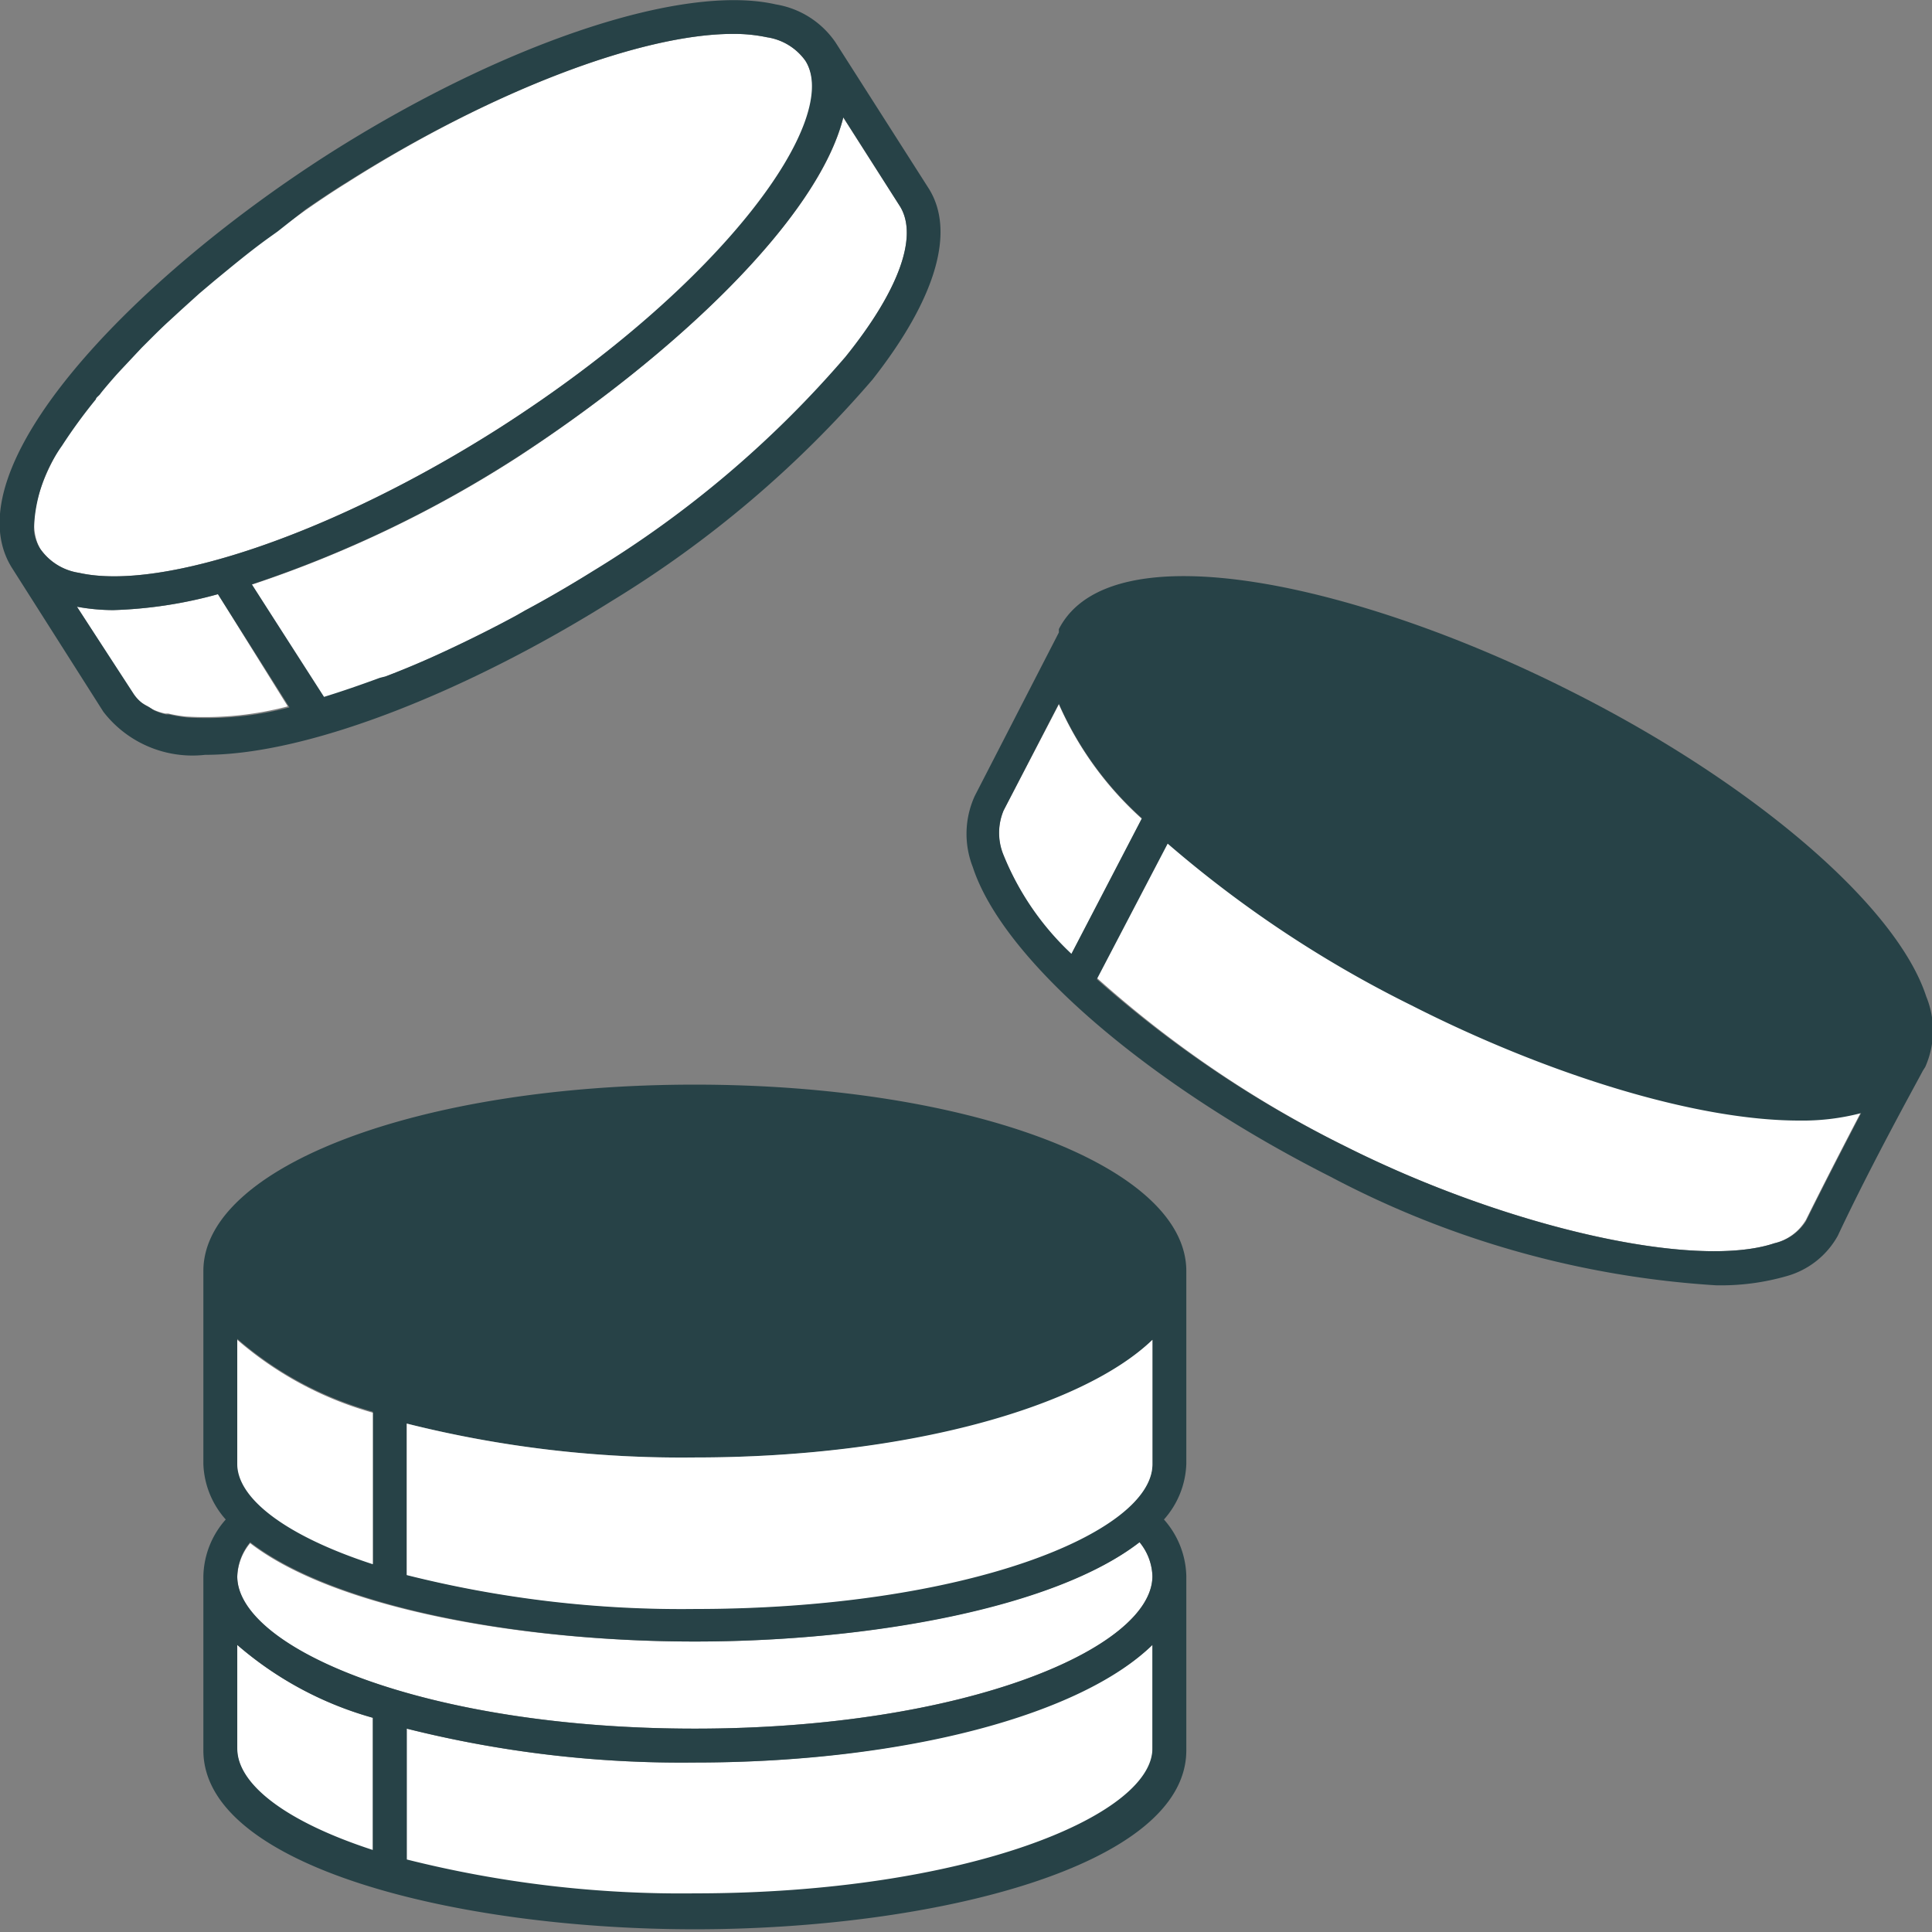
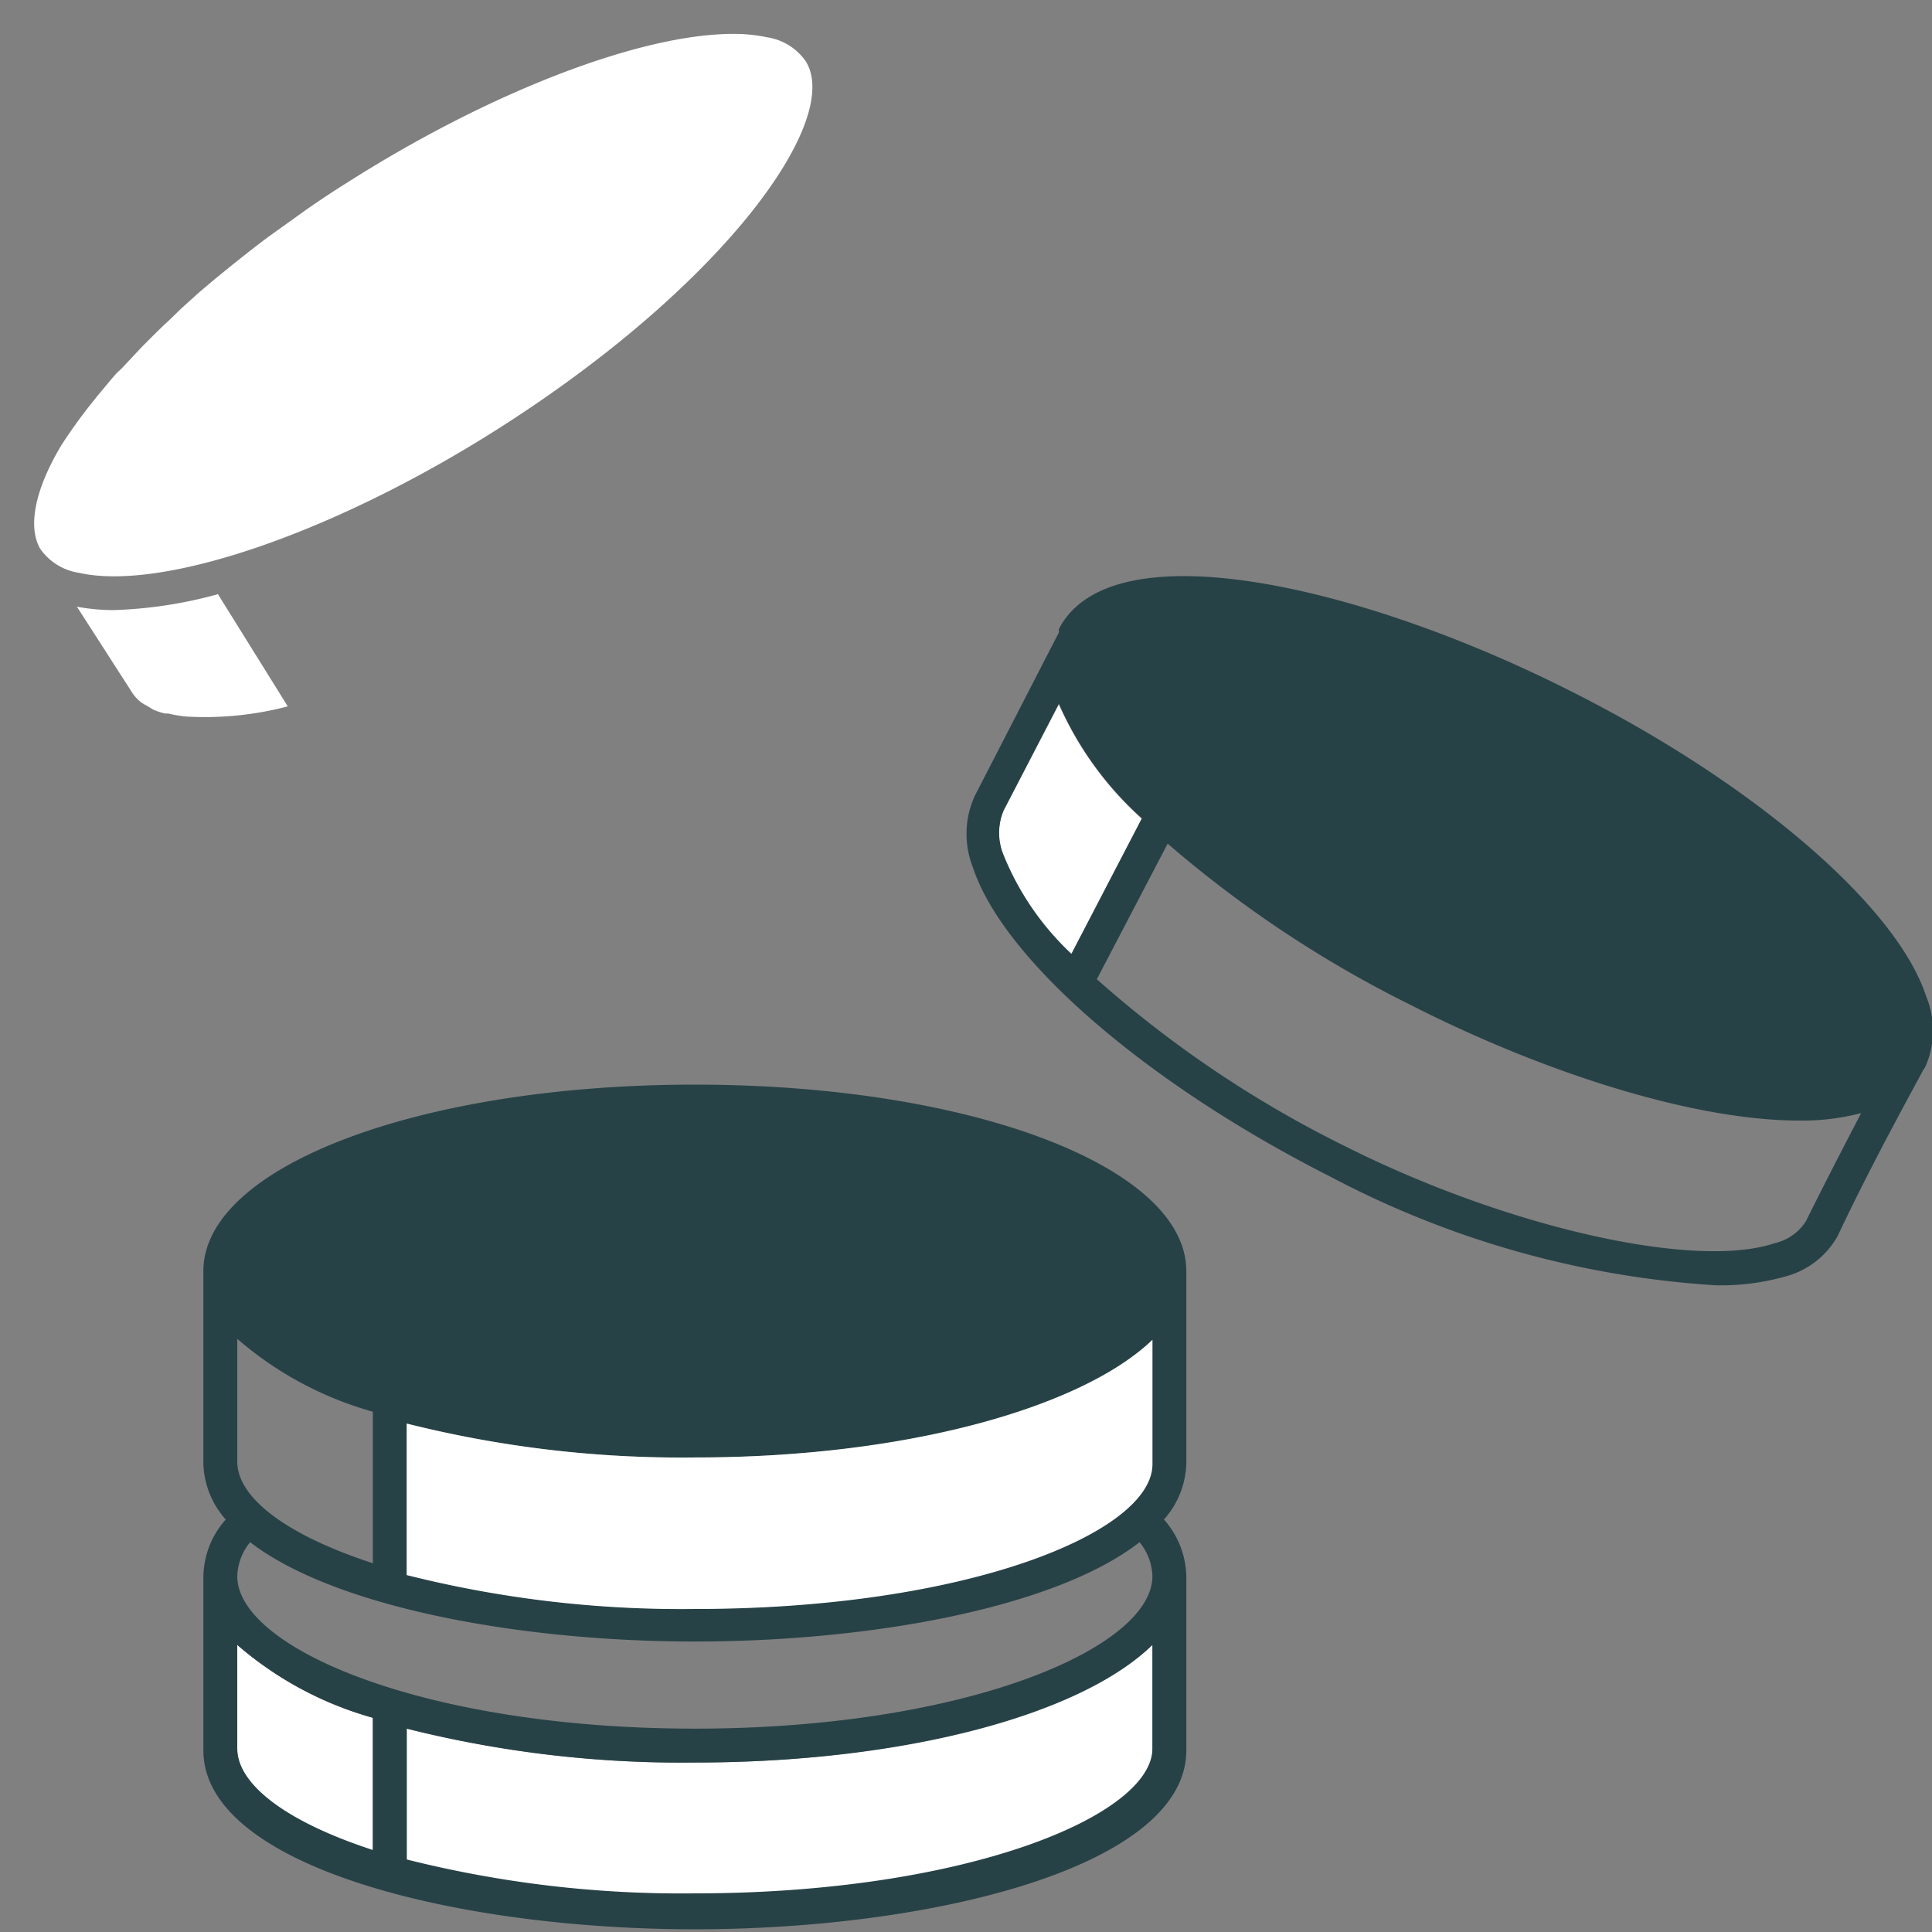
<svg xmlns="http://www.w3.org/2000/svg" id="Layer_1" data-name="Layer 1" viewBox="0 0 57 57">
  <rect x="0" y="0" width="57" height="57" fill="#808080" stroke="none" />
  <defs>
    <style>.cls-1{fill:#fff;}.cls-2{fill:#274247;}.cls-3{fill:none;}</style>
  </defs>
  <title>Artboard 6</title>
  <path class="cls-1" d="M7,51.64c0,1,1.48,2.15,4,3V50.68a10.36,10.36,0,0,1-4-2.15Z" />
  <path class="cls-1" d="M12,51v3.93a33.2,33.2,0,0,0,8.5,1c8,0,13.5-2.26,13.5-4.28V48.53c-2.09,2-7.27,3.47-13.5,3.47A33.26,33.26,0,0,1,12,51Z" />
-   <path class="cls-1" d="M7.38,45.53a1.65,1.65,0,0,0-.38,1C7,48.63,12.54,51,20.5,51S34,48.63,34,46.5a1.65,1.65,0,0,0-.38-1c-2.48,1.91-7.92,2.93-13.12,2.93S9.86,47.44,7.38,45.53Z" />
  <path class="cls-1" d="M29.61,23.91a1.71,1.71,0,0,0,0,1.34,8.21,8.21,0,0,0,2,2.91l2.08-4a9.9,9.9,0,0,1-2.45-3.38Z" />
-   <path class="cls-1" d="M39.67,33.81C44.42,36.2,50,37.47,52.35,36.68a1.49,1.49,0,0,0,.93-.69c.55-1.11,1.15-2.27,1.63-3.19a6.85,6.85,0,0,1-1.83.22c-3.1,0-7.51-1.41-11.44-3.4a34.11,34.11,0,0,1-7.19-4.77l-2.09,4A33,33,0,0,0,39.67,33.81Z" />
  <path class="cls-2" d="M56.83,29.4c-.87-2.67-5.08-6.29-10.47-9-6.18-3.13-13.58-4.84-15.12-1.84,0,0,0,.07,0,.1l-2.48,4.82a2.69,2.69,0,0,0-.06,2.1c.89,2.73,5.14,6.4,10.56,9.14a28,28,0,0,0,11.36,3.2,7,7,0,0,0,2.09-.27,2.49,2.49,0,0,0,1.51-1.19c1-2.13,2.29-4.45,2.51-4.87l.07-.11A2.64,2.64,0,0,0,56.83,29.4Zm-4.48,7.28c-2.36.79-7.93-.48-12.68-2.87a33,33,0,0,1-7.31-4.92l2.09-4a34.11,34.11,0,0,0,7.19,4.77c3.93,2,8.34,3.4,11.44,3.4a6.85,6.85,0,0,0,1.83-.22c-.48.92-1.08,2.08-1.63,3.19A1.49,1.49,0,0,1,52.35,36.68ZM29.61,23.91l1.63-3.15a9.9,9.9,0,0,0,2.45,3.38l-2.08,4a8.21,8.21,0,0,1-2-2.91A1.71,1.71,0,0,1,29.61,23.91Z" />
  <path class="cls-1" d="M2.33,16.9c2.48.56,7.59-1.2,12.43-4.29,6.66-4.25,10.12-9.11,9-10.82a1.7,1.7,0,0,0-1.13-.69,4.71,4.71,0,0,0-1-.1c-2.71,0-7.15,1.69-11.39,4.39-.42.26-.82.53-1.21.8l-.85.61L7.9,7c-.56.42-1.08.84-1.58,1.25l-.45.38-.52.47L5,9.44c-.22.2-.43.41-.63.61l-.18.18-.6.64L3.45,11c-.18.2-.34.4-.5.59s-.09.11-.13.16a15.41,15.41,0,0,0-1,1.37l0,0c-.8,1.33-1,2.42-.64,3.06h0A1.7,1.7,0,0,0,2.33,16.9Z" />
  <path class="cls-1" d="M3.34,18a6,6,0,0,1-1.07-.1l1.62,2.52a1.18,1.18,0,0,0,.26.29,1.32,1.32,0,0,0,.2.12l.16.1a1.69,1.69,0,0,0,.36.12l.09,0a3.89,3.89,0,0,0,.53.09h0a9.61,9.61,0,0,0,3-.3h0L6.43,17.53A13,13,0,0,1,3.34,18Z" />
-   <path class="cls-1" d="M24.88,3.47c-.75,3-5,7-9.58,10a34.57,34.57,0,0,1-7.87,3.78L9.55,20.6h0c.52-.16,1.07-.35,1.64-.56l.22-.09c.55-.21,1.12-.45,1.7-.72l.32-.15c.59-.28,1.19-.58,1.8-.91l.28-.16c.65-.36,1.3-.74,2-1.16a31.18,31.18,0,0,0,7.45-6.32C26.49,8.61,27.1,7,26.56,6.1Z" />
-   <path class="cls-2" d="M27.4,5.56,24.65,1.25h0A2.65,2.65,0,0,0,22.89.13C20.13-.5,14.83,1.28,9.7,4.54,3.82,8.3-1.46,13.85.35,16.75h0L3.05,21a3.32,3.32,0,0,0,3,1.27c3.13,0,7.87-1.95,12-4.54a32.32,32.32,0,0,0,7.69-6.53C27.61,8.82,28.2,6.83,27.4,5.56ZM1.83,13.15l0,0a15.41,15.41,0,0,1,1-1.37c0-.05.09-.1.13-.16s.32-.39.5-.59l.12-.13.6-.64.18-.18c.2-.2.41-.41.63-.61l.37-.34.52-.47.45-.38c.5-.41,1-.83,1.58-1.25l.28-.2L9,6.19c.39-.27.79-.54,1.21-.8C14.48,2.69,18.92,1,21.63,1a4.71,4.71,0,0,1,1,.1,1.7,1.7,0,0,1,1.13.69c1.08,1.71-2.38,6.57-9,10.82C9.92,15.7,4.81,17.46,2.33,16.9a1.7,1.7,0,0,1-1.13-.69h0A1.28,1.28,0,0,1,1,15.65,4.47,4.47,0,0,1,1.83,13.15Zm6.71,7.72a9.61,9.61,0,0,1-3,.3h0A3.89,3.89,0,0,1,5,21.08l-.09,0a1.69,1.69,0,0,1-.36-.12l-.16-.1a1.32,1.32,0,0,1-.2-.12,1.18,1.18,0,0,1-.26-.29L2.27,17.9a6,6,0,0,0,1.07.1,13,13,0,0,0,3.09-.47l2.11,3.34Zm16.4-10.34a31.18,31.18,0,0,1-7.45,6.32c-.67.42-1.32.8-2,1.16l-.28.16c-.61.33-1.21.63-1.8.91l-.32.15c-.58.27-1.15.51-1.7.72L11.2,20c-.57.21-1.12.4-1.64.56h0L7.43,17.24a34.57,34.57,0,0,0,7.87-3.78c4.61-3,8.83-7,9.58-10L26.56,6.1C27.1,7,26.49,8.61,24.94,10.53Z" />
  <path class="cls-3" d="M20.5,48.46c-5.2,0-10.64-1-13.12-2.93a1.65,1.65,0,0,0-.38,1C7,48.63,12.54,51,20.5,51S34,48.63,34,46.5a1.65,1.65,0,0,0-.38-1C31.14,47.44,25.7,48.46,20.5,48.46Z" />
-   <path class="cls-3" d="M12,51v3.93a33.2,33.2,0,0,0,8.5,1c8,0,13.5-2.26,13.5-4.28V48.53c-2.09,2-7.27,3.47-13.5,3.47A33.26,33.26,0,0,1,12,51Z" />
+   <path class="cls-3" d="M12,51v3.93c8,0,13.5-2.26,13.5-4.28V48.53c-2.09,2-7.27,3.47-13.5,3.47A33.26,33.26,0,0,1,12,51Z" />
  <path class="cls-3" d="M7,51.64c0,1,1.48,2.15,4,3V50.68a10.36,10.36,0,0,1-4-2.15Z" />
  <path class="cls-2" d="M35,37.5c0-3.08-6.37-5.5-14.5-5.5S6,34.42,6,37.5v5.69a2.59,2.59,0,0,0,.66,1.64A2.6,2.6,0,0,0,6,46.5v5.14c0,3.43,7.47,5.28,14.5,5.28S35,55.07,35,51.64V46.5a2.6,2.6,0,0,0-.66-1.67A2.59,2.59,0,0,0,35,43.19Zm-28,2a10.36,10.36,0,0,0,4,2.15v4.47c-2.52-.82-4-1.92-4-3Zm4,15.08c-2.52-.82-4-1.92-4-3V48.53a10.36,10.36,0,0,0,4,2.15Zm23-3c0,2-5.54,4.28-13.5,4.28a33.2,33.2,0,0,1-8.5-1V51a33.26,33.26,0,0,0,8.5,1c6.23,0,11.41-1.42,13.5-3.47ZM20.5,51C12.54,51,7,48.63,7,46.5a1.65,1.65,0,0,1,.38-1c2.48,1.91,7.92,2.93,13.12,2.93s10.64-1,13.12-2.93a1.65,1.65,0,0,1,.38,1C34,48.63,28.46,51,20.5,51ZM34,43.19c0,2-5.54,4.27-13.5,4.27a33.2,33.2,0,0,1-8.5-1V42a33.26,33.26,0,0,0,8.5,1c6.23,0,11.41-1.42,13.5-3.47Z" />
-   <path class="cls-1" d="M11,46.15V41.68a10.36,10.36,0,0,1-4-2.15v3.66C7,44.23,8.48,45.33,11,46.15Z" />
  <path class="cls-1" d="M12,42v4.47a33.2,33.2,0,0,0,8.5,1c8,0,13.5-2.25,13.5-4.27V39.53c-2.09,2-7.27,3.47-13.5,3.47A33.26,33.26,0,0,1,12,42Z" />
</svg>